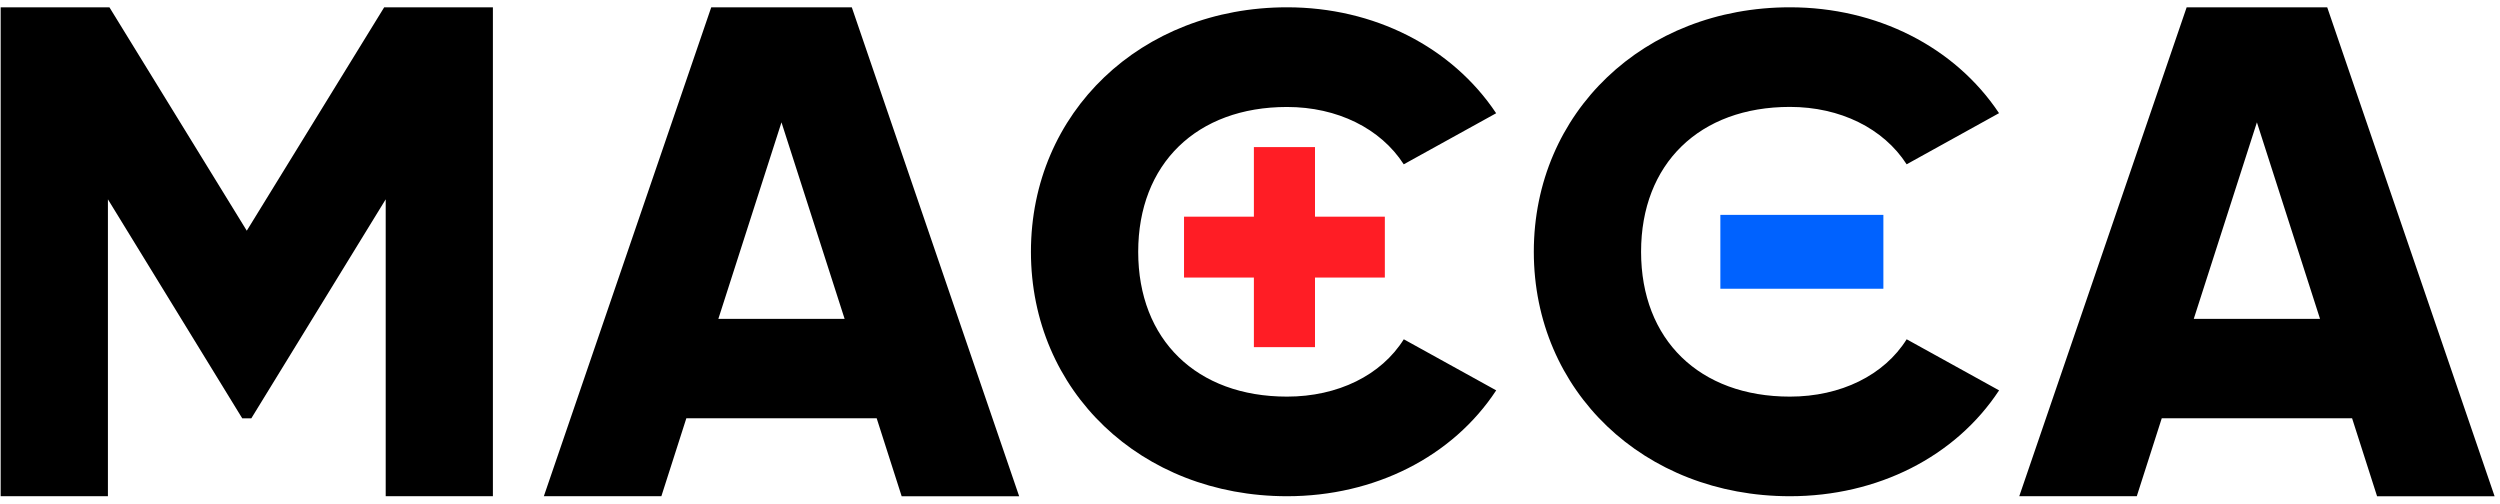
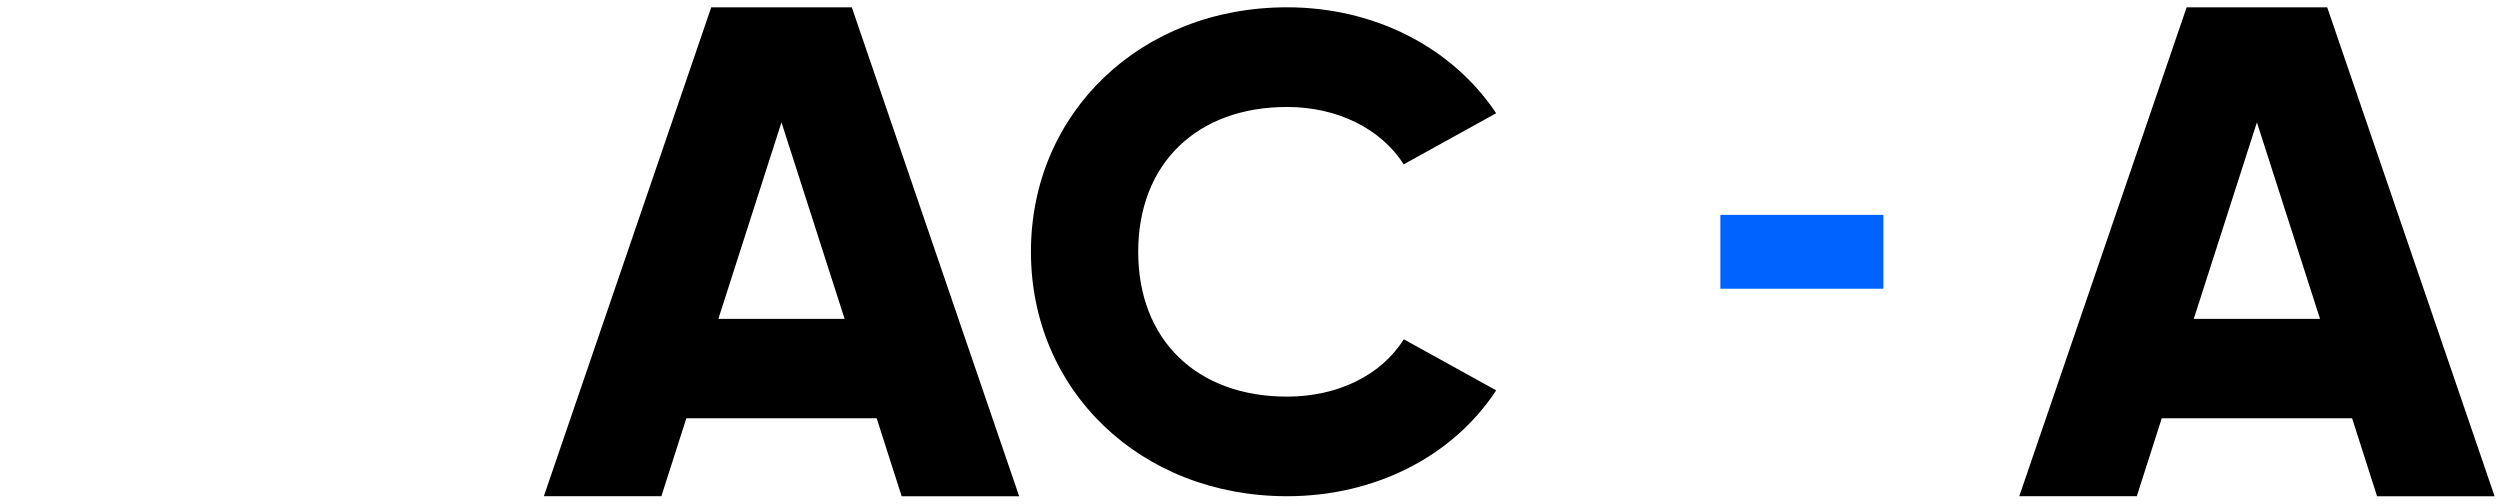
<svg xmlns="http://www.w3.org/2000/svg" width="139" height="28" viewBox="0 0 139 28" fill="none">
-   <path d="M27.405 27.59V0.406H21.361L13.721 12.827L6.084 0.406H0.037V27.59H6V11.082L13.47 23.261H13.972L21.445 11.082V27.59H27.405Z" fill="black" />
  <path d="M48.745 23.261L50.133 27.594H56.666L47.36 0.406H39.545L30.238 27.59H36.772L38.16 23.257H48.745V23.261ZM43.45 6.802L46.961 17.73H39.94L43.45 6.802Z" fill="black" />
  <path d="M71.559 27.59C76.431 27.59 80.763 25.395 83.189 21.704L78.051 18.864C76.8 20.862 74.389 22.052 71.559 22.052C66.532 22.052 63.284 18.89 63.284 14.002C63.284 9.114 66.532 5.948 71.559 5.948C74.351 5.948 76.762 7.138 78.048 9.136L83.186 6.296C80.725 2.605 76.393 0.406 71.559 0.406C63.44 0.406 57.32 6.25 57.32 13.998C57.32 21.746 63.443 27.59 71.559 27.59Z" fill="black" />
-   <path d="M106.008 9.136L111.146 6.292C108.685 2.601 104.353 0.406 99.519 0.406C91.403 0.406 85.28 6.25 85.28 13.998C85.28 21.746 91.403 27.59 99.519 27.59C104.391 27.59 108.723 25.395 111.149 21.704L106.011 18.864C104.76 20.862 102.349 22.052 99.519 22.052C94.492 22.052 91.244 18.89 91.244 13.998C91.244 9.106 94.492 5.944 99.519 5.944C102.311 5.944 104.722 7.134 106.008 9.133V9.136Z" fill="black" />
  <path d="M130.778 23.261L132.166 27.594H138.7L129.393 0.406H121.578L112.271 27.59H118.805L120.193 23.257H130.778V23.261ZM125.484 6.802L128.994 17.73H121.973L125.484 6.802Z" fill="black" />
-   <path d="M76.997 15.432H73.114V19.301H69.716V15.432H65.832V12.047H69.716V8.178H73.114V12.047H76.997V15.432Z" fill="#FF1D25" />
  <path d="M95.652 11.947H104.716V16.054H95.652V11.947Z" fill="#0062FF" />
</svg>